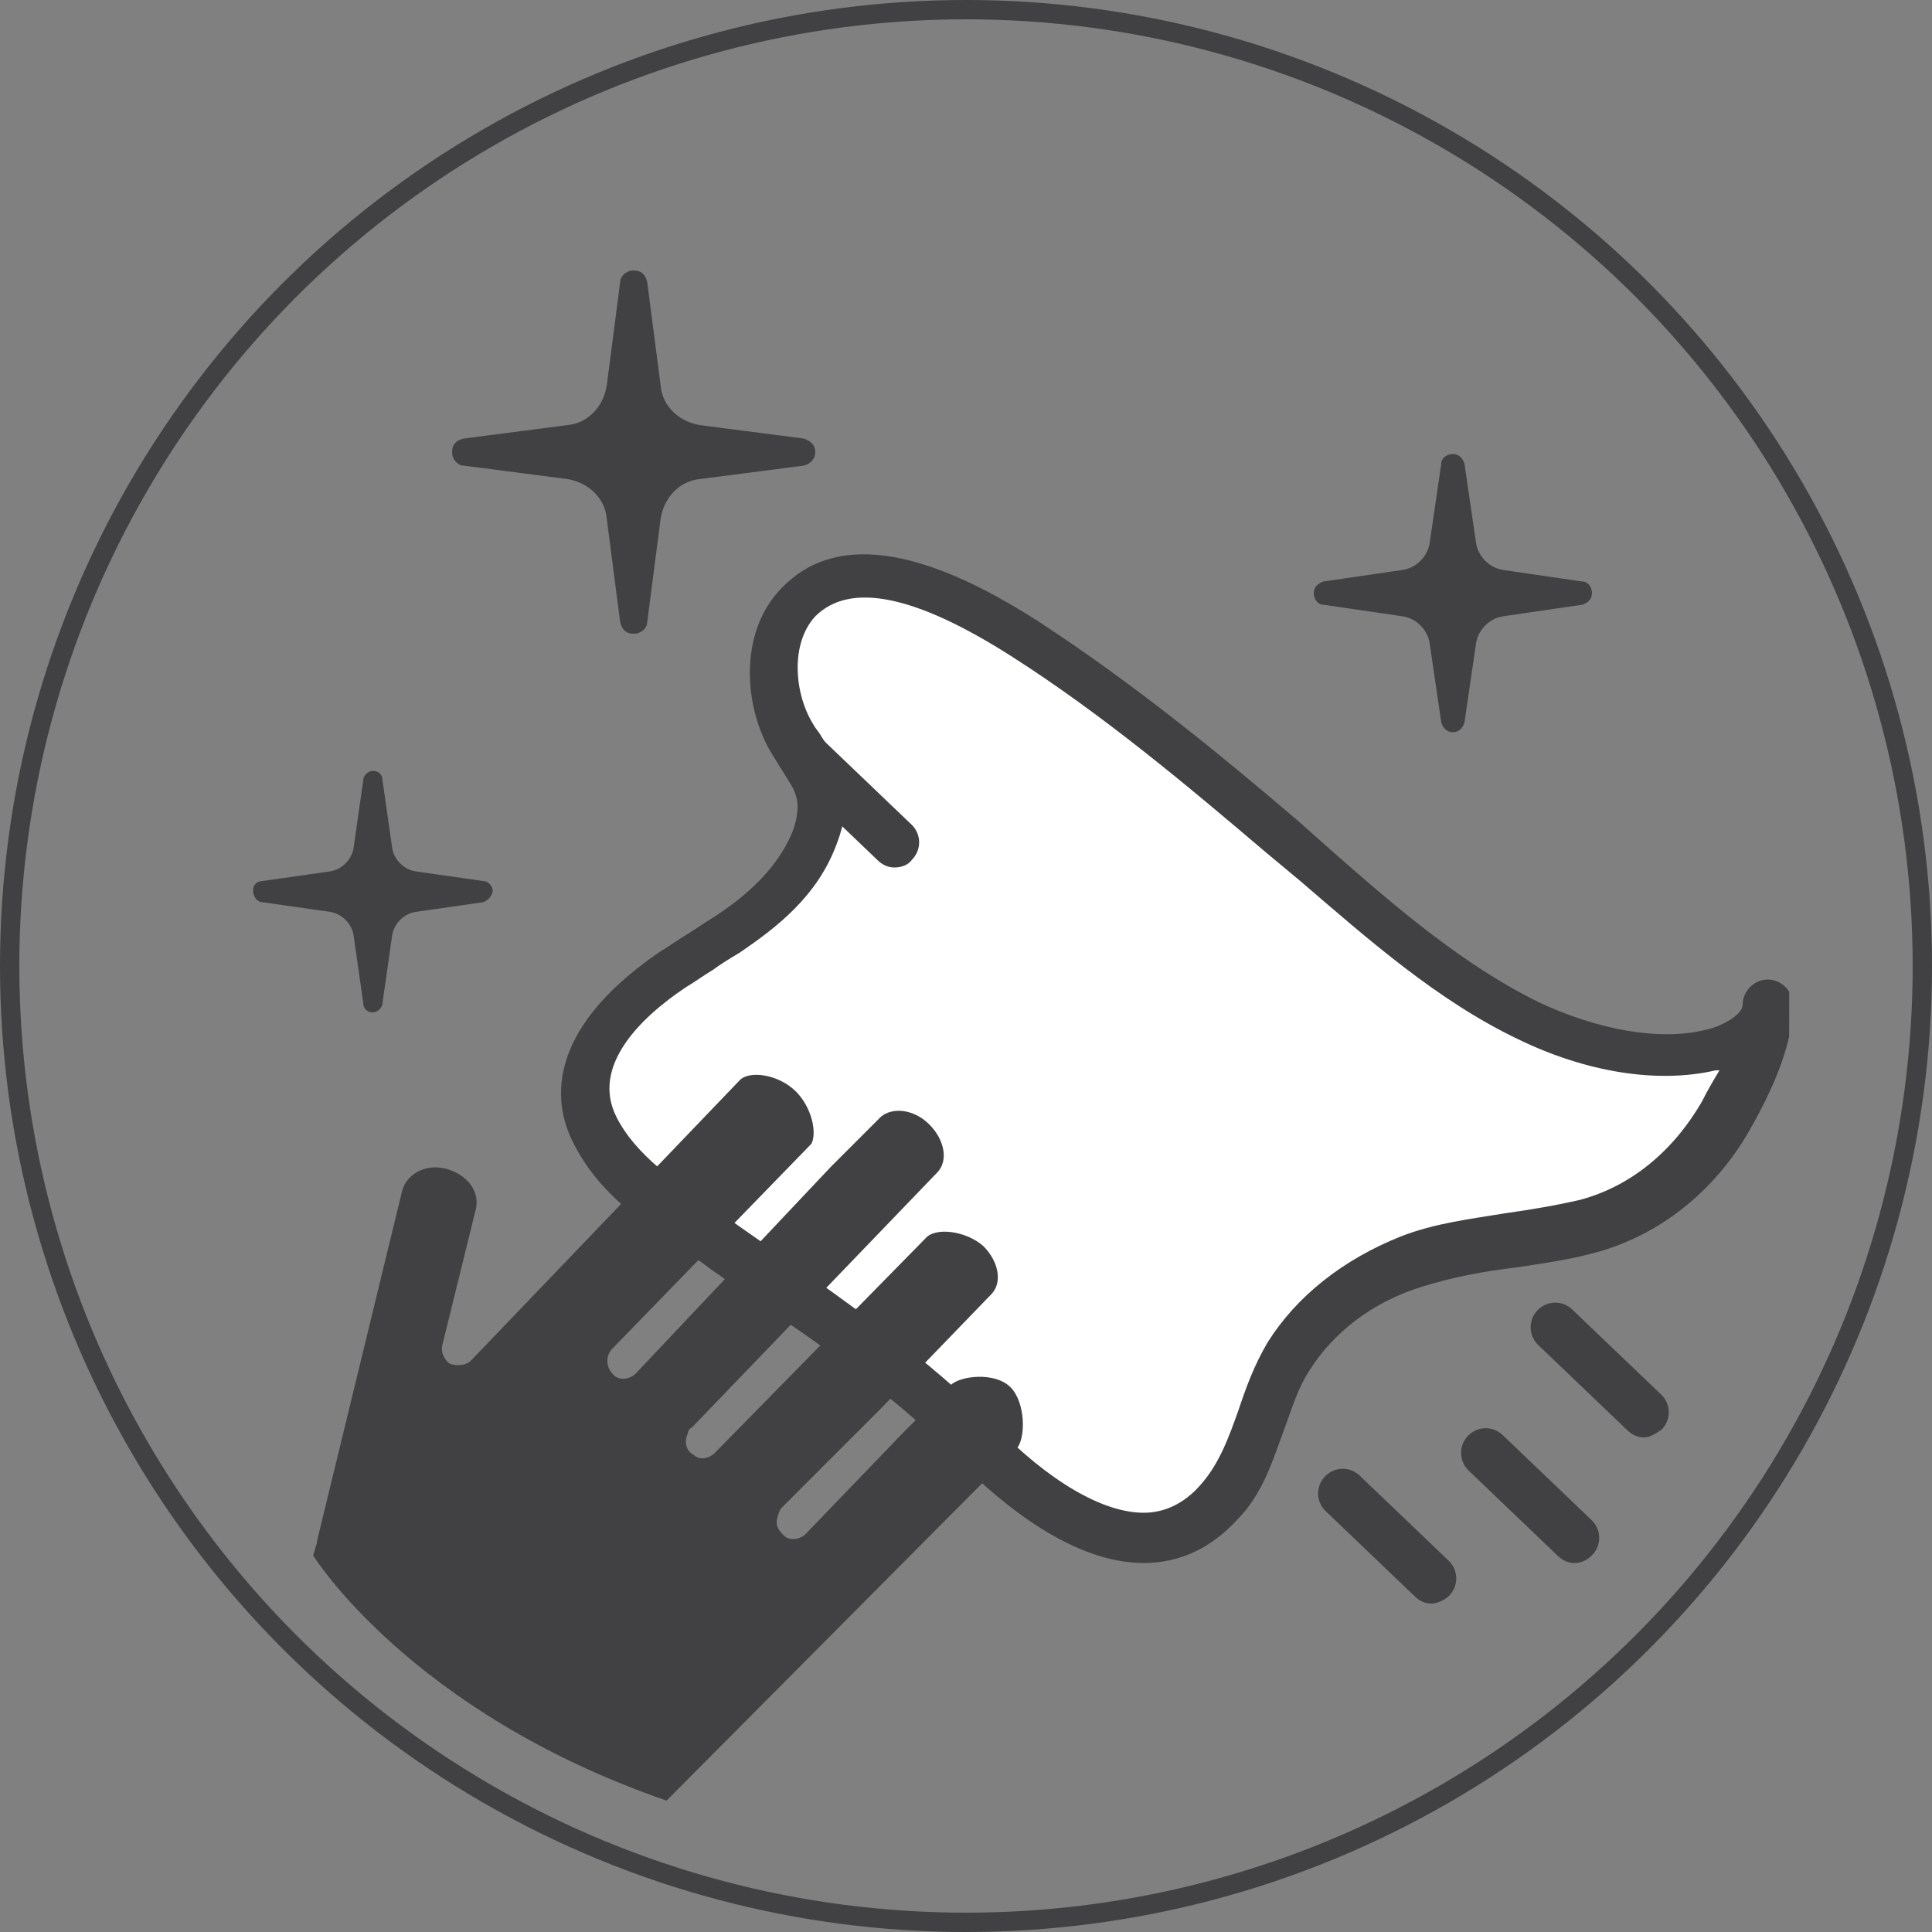
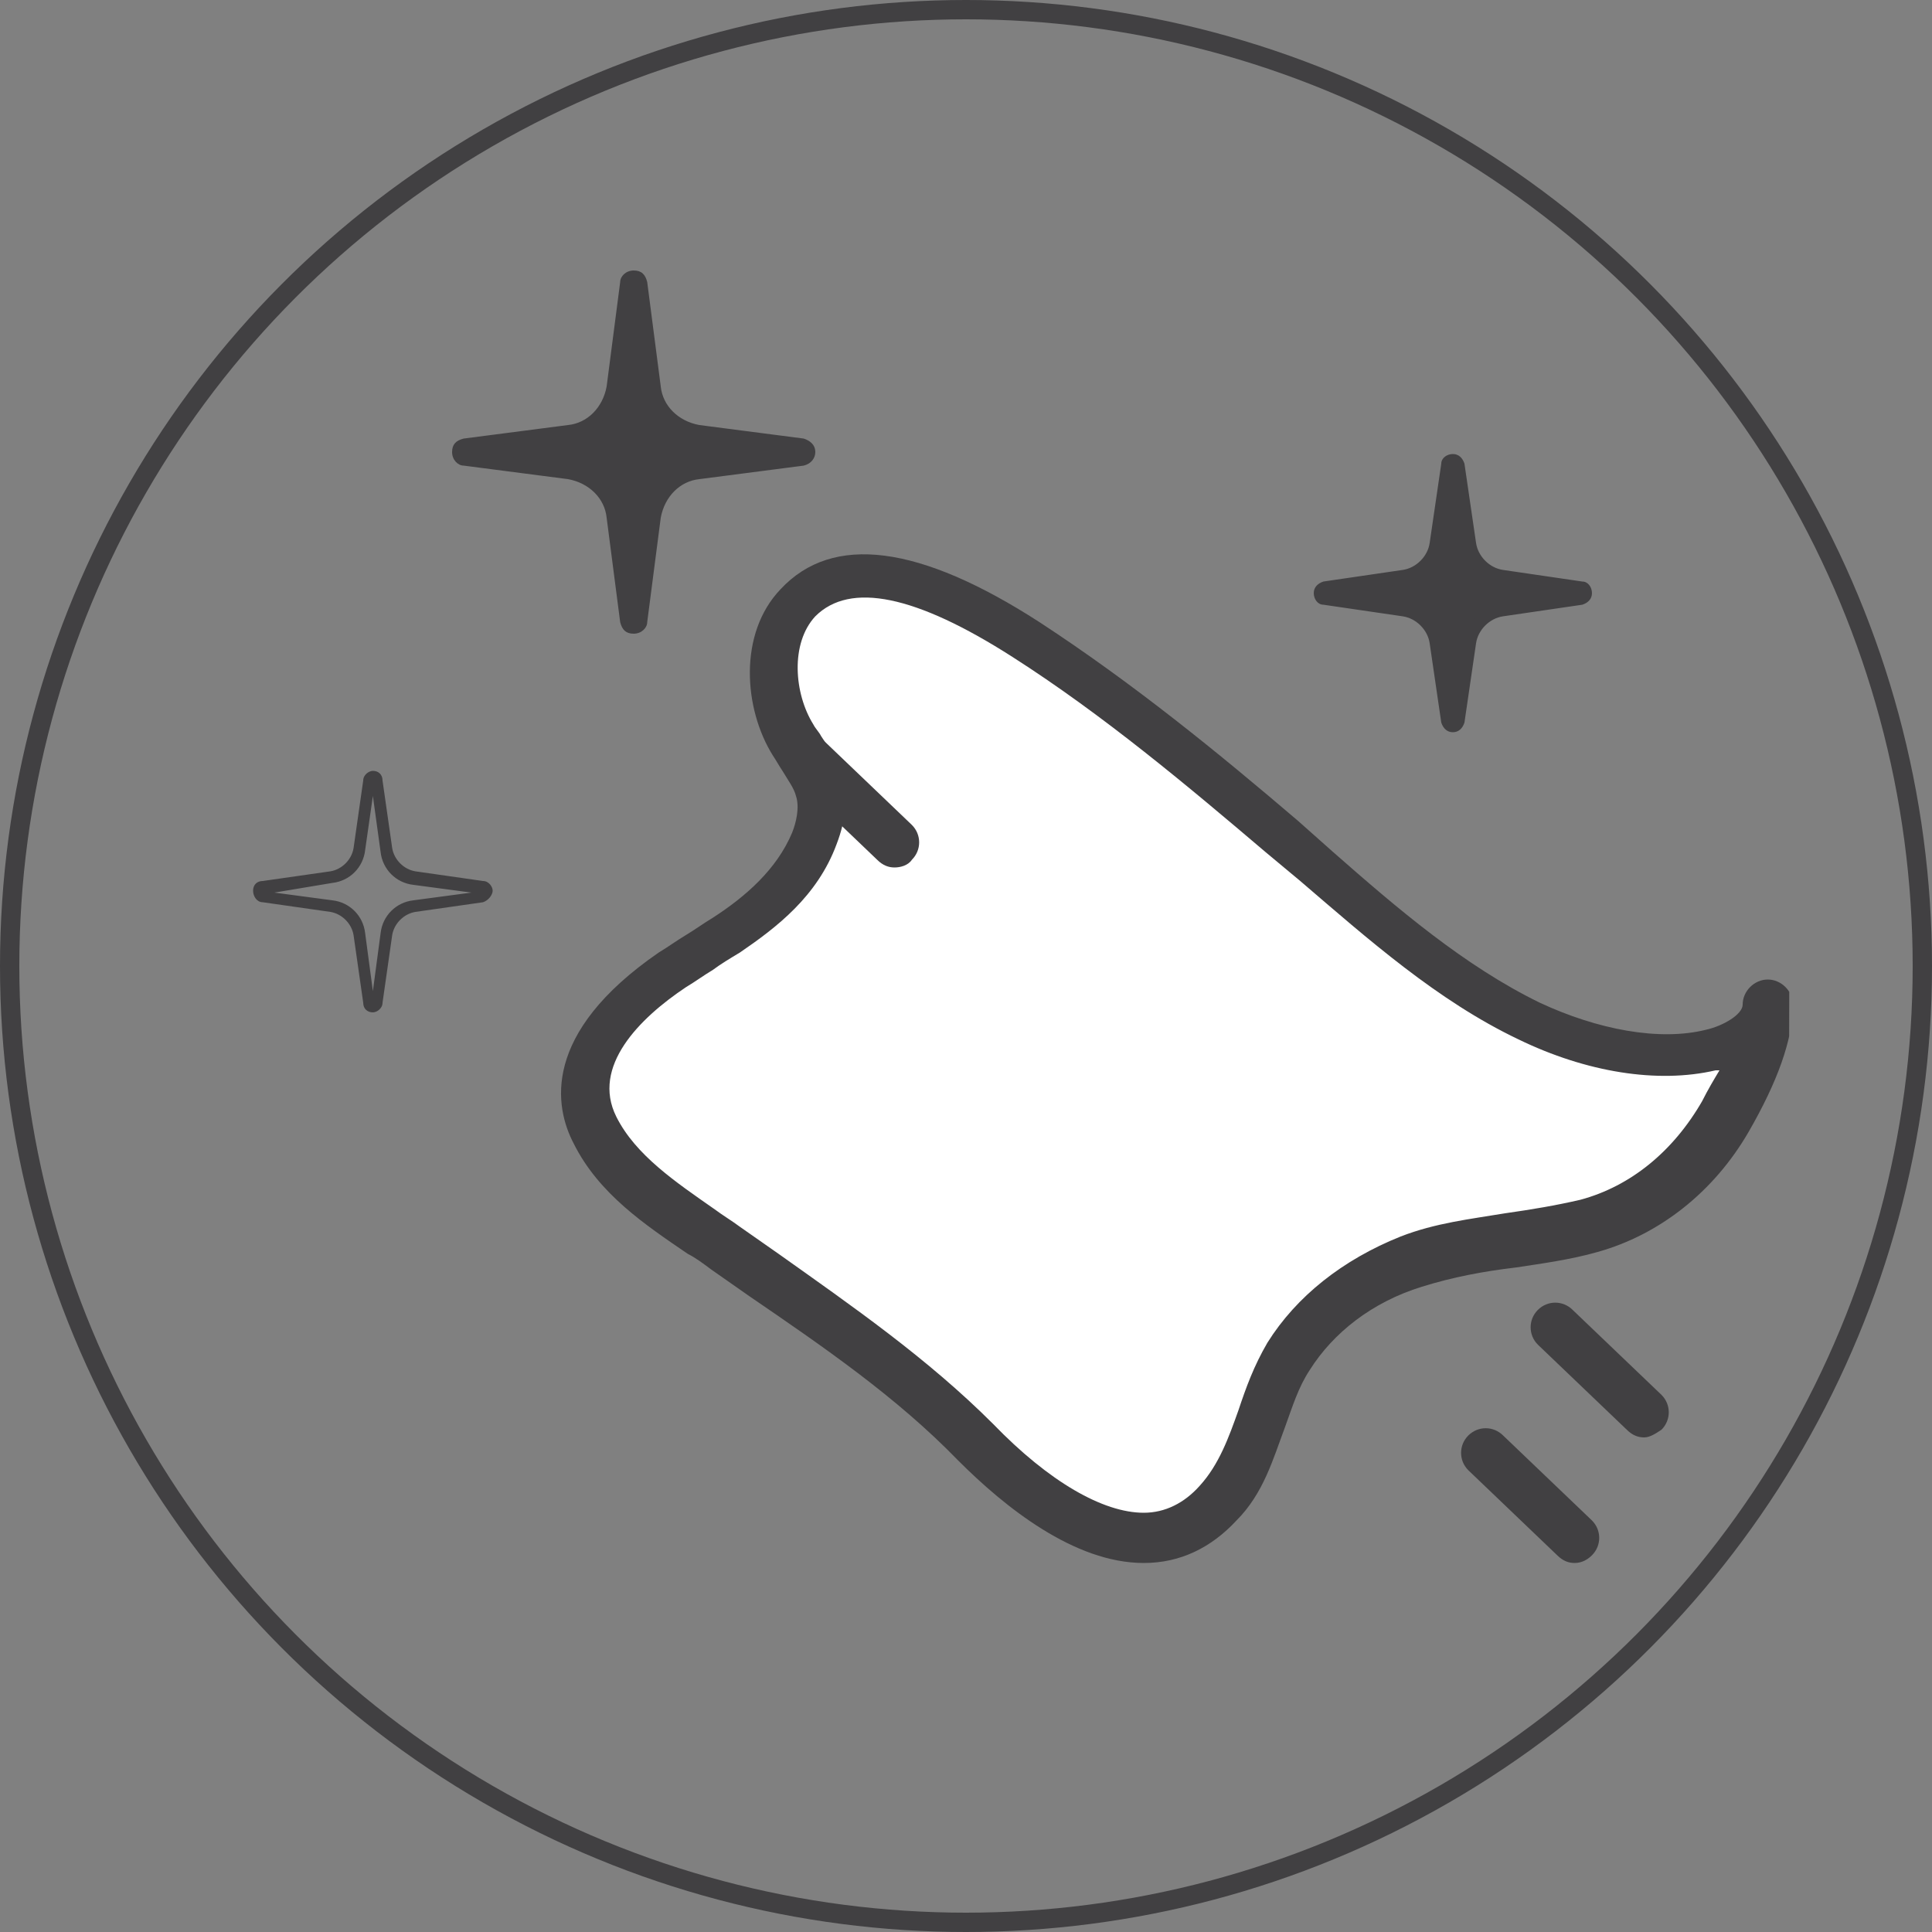
<svg xmlns="http://www.w3.org/2000/svg" xmlns:xlink="http://www.w3.org/1999/xlink" version="1.1" id="Layer_1" x="0px" y="0px" viewBox="0 0 100 100" style="enable-background:new 0 0 100 100;" xml:space="preserve">
  <rect x="0" y="0" width="100" height="100" fill="#808080" stroke="none" />
  <style type="text/css">
	.st0{fill:none;stroke:#414042;stroke-miterlimit:10;}
	.st1{clip-path:url(#SVGID_00000116918800913951442530000001554490549669737143_);fill:#FFFFFF;}
	.st2{clip-path:url(#SVGID_00000116918800913951442530000001554490549669737143_);fill:#414042;}
</style>
  <circle class="st0" cx="50" cy="50" r="49.5" />
  <g>
    <defs>
      <polygon id="SVGID_1_" points="12.9,98 92.5,98 92.7,14 13,14   " />
    </defs>
    <clipPath id="SVGID_00000030472655862660107330000015345877959698811319_">
      <use xlink:href="#SVGID_1_" style="overflow:visible;" />
    </clipPath>
    <path style="clip-path:url(#SVGID_00000030472655862660107330000015345877959698811319_);fill:#FFFFFF;" d="M37.6,48.3   c1.9-1.3,3.7-2.8,4.6-4.9c0.3-0.9,0.5-1.8,0.2-2.7c-0.3-0.9-0.9-1.5-1.3-2.3c-1.3-2.1-1.5-5.3,0.3-7.1c3.1-3.3,8.9,0,11.8,1.8   c4.7,3,9,6.6,13.3,10.2c4,3.4,8,7.2,12.8,9.5c2.8,1.3,6.3,2.2,9.4,1.5c1.2-0.3,2.8-1.1,2.8-2.5c0,2-1.2,4.4-2.2,6   c-1.6,2.7-4,4.8-7,5.6c-3,0.9-6.2,0.7-9.2,1.8c-2.5,0.9-4.9,2.6-6.3,5c-1.5,2.5-1.5,5.4-3.6,7.6c-4,4.2-9.5-0.1-12.6-3.2   c-3.9-3.9-8.5-6.9-13-10.1c-2.4-1.7-5.4-3.4-6.8-6.1c-1.7-3.5,1.3-6.4,4-8.3C35.7,49.5,36.7,48.9,37.6,48.3" />
    <path style="clip-path:url(#SVGID_00000030472655862660107330000015345877959698811319_);fill:#414042;" d="M38.3,49.3   c-0.5,0.3-1,0.6-1.4,0.9c-0.5,0.3-0.9,0.6-1.4,0.9c-2.4,1.6-4.9,4.1-3.6,6.7c1,2,3.1,3.4,5.1,4.8c0.4,0.3,0.9,0.6,1.3,0.9l2,1.4   c3.8,2.7,7.7,5.4,11.1,8.8c2.9,3,5.7,4.6,7.8,4.6h0c1.1,0,2.1-0.5,2.9-1.4c1-1.1,1.5-2.5,2-3.9c0.4-1.2,0.8-2.3,1.5-3.5   c1.5-2.4,3.9-4.3,6.9-5.5c1.8-0.7,3.6-0.9,5.4-1.2c1.4-0.2,2.6-0.4,3.9-0.7c2.6-0.7,4.8-2.5,6.3-5.1c0.3-0.6,0.6-1.1,0.9-1.6   c-0.1,0-0.1,0-0.2,0c-3,0.7-6.7,0.1-10.2-1.6c-4.2-2-7.8-5.2-11.3-8.2l-1.8-1.5c-4-3.4-8.4-7.1-13.1-10.1c-5-3.2-8.4-3.9-10.2-2.1   c-1.3,1.4-1.1,4-0.1,5.6c0.1,0.2,0.3,0.4,0.4,0.6c0.4,0.6,0.8,1.2,1.1,2c0.3,1.1,0.2,2.3-0.3,3.6C42.3,46.4,40.2,48,38.3,49.3    M59.2,80.9c-3.6,0-7.2-2.9-9.6-5.3c-3.2-3.3-7-5.9-10.8-8.5l-2-1.4c-0.4-0.3-0.8-0.6-1.2-0.8c-2.2-1.5-4.6-3.1-5.9-5.7   c-1-1.9-1.7-5.7,4.4-9.9c0.5-0.3,0.9-0.6,1.4-0.9c0.5-0.3,0.9-0.6,1.4-0.9c1.7-1.1,3.3-2.5,4.1-4.4c0.2-0.5,0.4-1.3,0.2-1.9   c-0.1-0.4-0.4-0.8-0.7-1.3c-0.2-0.3-0.3-0.5-0.5-0.8c-1.5-2.4-1.8-6.3,0.4-8.6c2.7-2.9,7.2-2.3,13.4,1.7c4.9,3.2,9.3,6.8,13.4,10.3   l1.8,1.6c3.3,2.9,6.8,5.9,10.7,7.8c3,1.4,6.2,2,8.6,1.4c0.9-0.2,1.9-0.8,1.9-1.3c0-0.7,0.6-1.3,1.3-1.3h0c0.7,0,1.3,0.6,1.3,1.3v0   c0,1.8-0.8,4-2.3,6.6c-1.8,3.1-4.6,5.3-7.8,6.2c-1.4,0.4-2.9,0.6-4.2,0.8c-1.7,0.2-3.3,0.5-4.9,1C71,67.4,69,69,67.8,70.9   c-0.6,0.9-0.9,1.9-1.3,3c-0.6,1.6-1.1,3.4-2.5,4.8C62.7,80.1,61.1,80.9,59.2,80.9L59.2,80.9z" />
-     <path style="clip-path:url(#SVGID_00000030472655862660107330000015345877959698811319_);fill:#414042;" d="M23.1,60.5   c-1.1-0.3-2.1,0.3-2.3,1.2l-4.4,18.1c0,0,0,0.1,0,0.1c-0.1,0.2-0.1,0.4-0.2,0.6c0,0,5,8.1,18.3,12.7L52.6,75   c0.5-0.5,0.5-2.4-0.3-3.2c-0.8-0.8-2.6-0.6-3.1-0.1l-2.4,2.4l-5.1,5.3c-0.3,0.3-0.9,0.4-1.2,0c-0.2-0.2-0.3-0.4-0.3-0.6   c0-0.2,0.1-0.5,0.2-0.7l5.2-5.2l5.7-5.9c0.6-0.6,0.4-1.7-0.4-2.5c-0.9-0.8-2.5-1-3-0.4L37,75.2c-0.3,0.3-0.8,0.4-1.1,0.1   c-0.4-0.2-0.5-0.7-0.3-1.1c0-0.1,0.1-0.3,0.2-0.3l12.7-13.2c0.6-0.6,0.4-1.7-0.4-2.5c-0.8-0.8-1.9-0.9-2.5-0.4l-2.3,2.3   c-0.1,0.1-0.2,0.2-0.3,0.3L32.9,71.1c-0.3,0.3-0.9,0.4-1.2,0c-0.3-0.3-0.4-0.9,0-1.3L42,59.2c0.3-0.6,0-1.9-0.8-2.7   c-0.9-0.9-2.4-1.1-2.9-0.6L24.4,70.4c-0.3,0.3-0.7,0.3-1.1,0.2c-0.3-0.2-0.5-0.6-0.4-1l1.7-6.9C24.9,61.7,24.2,60.8,23.1,60.5" />
-     <path style="clip-path:url(#SVGID_00000030472655862660107330000015345877959698811319_);fill:#414042;" d="M74.1,83   c-0.3,0-0.6-0.1-0.9-0.4l-4.6-4.4c-0.5-0.5-0.5-1.3,0-1.8c0.5-0.5,1.3-0.5,1.8,0l4.6,4.4c0.5,0.5,0.5,1.3,0,1.8   C74.8,82.8,74.4,83,74.1,83" />
    <path style="clip-path:url(#SVGID_00000030472655862660107330000015345877959698811319_);fill:#414042;" d="M85.1,74.4   c-0.3,0-0.6-0.1-0.9-0.4l-4.6-4.4c-0.5-0.5-0.5-1.3,0-1.8c0.5-0.5,1.3-0.5,1.8,0l4.6,4.4c0.5,0.5,0.5,1.3,0,1.8   C85.7,74.2,85.4,74.4,85.1,74.4" />
    <path style="clip-path:url(#SVGID_00000030472655862660107330000015345877959698811319_);fill:#414042;" d="M46.3,44.9   c-0.3,0-0.6-0.1-0.9-0.4l-4.6-4.4c-0.5-0.5-0.5-1.3,0-1.8c0.5-0.5,1.3-0.5,1.8,0l4.6,4.4c0.5,0.5,0.5,1.3,0,1.8   C47,44.8,46.6,44.9,46.3,44.9" />
    <path style="clip-path:url(#SVGID_00000030472655862660107330000015345877959698811319_);fill:#414042;" d="M81.5,80.9   c-0.3,0-0.6-0.1-0.9-0.4l-4.6-4.4c-0.5-0.5-0.5-1.3,0-1.8c0.5-0.5,1.3-0.5,1.8,0l4.6,4.4c0.5,0.5,0.5,1.3,0,1.8   C82.2,80.7,81.9,80.9,81.5,80.9" />
    <path style="clip-path:url(#SVGID_00000030472655862660107330000015345877959698811319_);fill:#414042;" d="M75.4,24.1l0.6,4.1   c0.1,0.9,0.8,1.6,1.7,1.7l4.1,0.6c0.3,0,0.3,0.5,0,0.5l-4.1,0.6c-0.9,0.1-1.6,0.8-1.7,1.7l-0.6,4.1c0,0.3-0.5,0.3-0.5,0l-0.6-4.1   c-0.1-0.9-0.8-1.6-1.7-1.7L68.5,31c-0.3,0-0.3-0.5,0-0.5l4.1-0.6c0.9-0.1,1.6-0.8,1.7-1.7l0.6-4.1C74.9,23.8,75.4,23.8,75.4,24.1" />
    <path style="clip-path:url(#SVGID_00000030472655862660107330000015345877959698811319_);fill:#414042;" d="M75.4,24.1l-0.3,0   l-0.5,4.1c-0.1,1-0.9,1.8-2,2l-4.1,0.6l4.1,0.5c1,0.1,1.8,0.9,2,2l0.6,4.1l0.5-4.1c0.1-1,0.9-1.8,2-2l4.1-0.6l-4.1-0.5   c-1-0.1-1.8-0.9-2-2l-0.6-4.1L75.4,24.1z M75.2,37.9c-0.3,0-0.5-0.2-0.6-0.5L74,33.3c-0.1-0.7-0.7-1.3-1.4-1.4l-4.1-0.6   c-0.3,0-0.5-0.3-0.5-0.6c0-0.3,0.2-0.5,0.5-0.6l4.1-0.6c0.7-0.1,1.3-0.7,1.4-1.4l0.6-4.1c0-0.3,0.3-0.5,0.6-0.5   c0.3,0,0.5,0.2,0.6,0.5l0.6,4.1c0.1,0.7,0.7,1.3,1.4,1.4l4.1,0.6c0.3,0,0.5,0.3,0.5,0.6c0,0.3-0.2,0.5-0.5,0.6l-4.1,0.6   c-0.7,0.1-1.3,0.7-1.4,1.4l-0.6,4.1C75.7,37.7,75.5,37.9,75.2,37.9" />
-     <path style="clip-path:url(#SVGID_00000030472655862660107330000015345877959698811319_);fill:#414042;" d="M19.5,40.5L20,44   c0.1,0.8,0.7,1.3,1.4,1.5l3.5,0.5c0.3,0,0.3,0.4,0,0.5l-3.5,0.5c-0.8,0.1-1.3,0.7-1.4,1.4l-0.5,3.5c0,0.3-0.4,0.3-0.5,0l-0.5-3.5   c-0.1-0.8-0.7-1.3-1.4-1.4l-3.5-0.5c-0.3,0-0.3-0.4,0-0.5l3.5-0.5c0.8-0.1,1.3-0.7,1.4-1.5l0.5-3.5C19.1,40.2,19.5,40.2,19.5,40.5" />
    <path style="clip-path:url(#SVGID_00000030472655862660107330000015345877959698811319_);fill:#414042;" d="M19.2,40.5 M14.2,46.2   l3,0.4c0.9,0.1,1.6,0.8,1.7,1.7l0.4,3l0.4-3c0.1-0.9,0.8-1.6,1.7-1.7l3-0.4l-3-0.4c-0.9-0.1-1.6-0.8-1.7-1.7l-0.4-2.9L18.9,44   c-0.1,0.9-0.8,1.6-1.7,1.7L14.2,46.2z M19.3,52.4c-0.3,0-0.5-0.2-0.5-0.5l-0.5-3.5c-0.1-0.6-0.6-1.1-1.2-1.2l-3.5-0.5   c-0.3,0-0.5-0.3-0.5-0.6s0.2-0.5,0.5-0.5l3.5-0.5c0.6-0.1,1.1-0.6,1.2-1.2l0.5-3.5c0-0.3,0.3-0.5,0.5-0.5c0.3,0,0.5,0.2,0.5,0.5   l0.5,3.5c0.1,0.6,0.6,1.1,1.2,1.2l3.5,0.5c0.3,0,0.5,0.3,0.5,0.5s-0.2,0.5-0.5,0.6l-3.5,0.5c-0.6,0.1-1.1,0.6-1.2,1.2l-0.5,3.5   C19.8,52.2,19.5,52.4,19.3,52.4" />
    <path style="clip-path:url(#SVGID_00000030472655862660107330000015345877959698811319_);fill:#414042;" d="M33.2,14.6l0.7,5.4   c0.2,1.2,1.1,2.1,2.2,2.2l5.4,0.7c0.4,0.1,0.4,0.7,0,0.7l-5.4,0.7c-1.2,0.2-2.1,1.1-2.2,2.2l-0.7,5.4c-0.1,0.4-0.7,0.4-0.7,0   l-0.7-5.4c-0.2-1.2-1.1-2.1-2.2-2.2l-5.4-0.7c-0.4-0.1-0.4-0.7,0-0.7l5.4-0.7c1.2-0.2,2.1-1.1,2.2-2.2l0.7-5.4   C32.5,14.2,33.1,14.2,33.2,14.6" />
    <path style="clip-path:url(#SVGID_00000030472655862660107330000015345877959698811319_);fill:#414042;" d="M32.8,14.6L32.8,14.6   L32,20.1c-0.2,1.3-1.2,2.3-2.5,2.5l-5.4,0.7v0.1l5.4,0.7c1.3,0.2,2.3,1.2,2.5,2.5l0.7,5.4h0.1l0.7-5.4c0.2-1.3,1.2-2.3,2.5-2.5   l5.4-0.7l0-0.4l0,0.3l-5.4-0.7c-1.3-0.2-2.3-1.2-2.5-2.5L32.8,14.6C32.9,14.7,32.9,14.6,32.8,14.6 M32.8,32.8L32.8,32.8   c-0.4,0-0.6-0.2-0.7-0.6l-0.7-5.4c-0.1-1-0.9-1.8-2-2L24,24.1c-0.3,0-0.6-0.3-0.6-0.7c0-0.4,0.2-0.6,0.6-0.7l5.4-0.7   c1-0.1,1.8-0.9,2-2l0.7-5.4c0-0.3,0.3-0.6,0.7-0.6s0.6,0.2,0.7,0.6l0.7,5.4c0.1,1,0.9,1.8,2,2l5.4,0.7c0.3,0.1,0.6,0.3,0.6,0.7   c0,0.3-0.2,0.6-0.6,0.7l-5.4,0.7c-1,0.1-1.8,0.9-2,2l-0.7,5.4C33.5,32.5,33.2,32.8,32.8,32.8" />
  </g>
</svg>